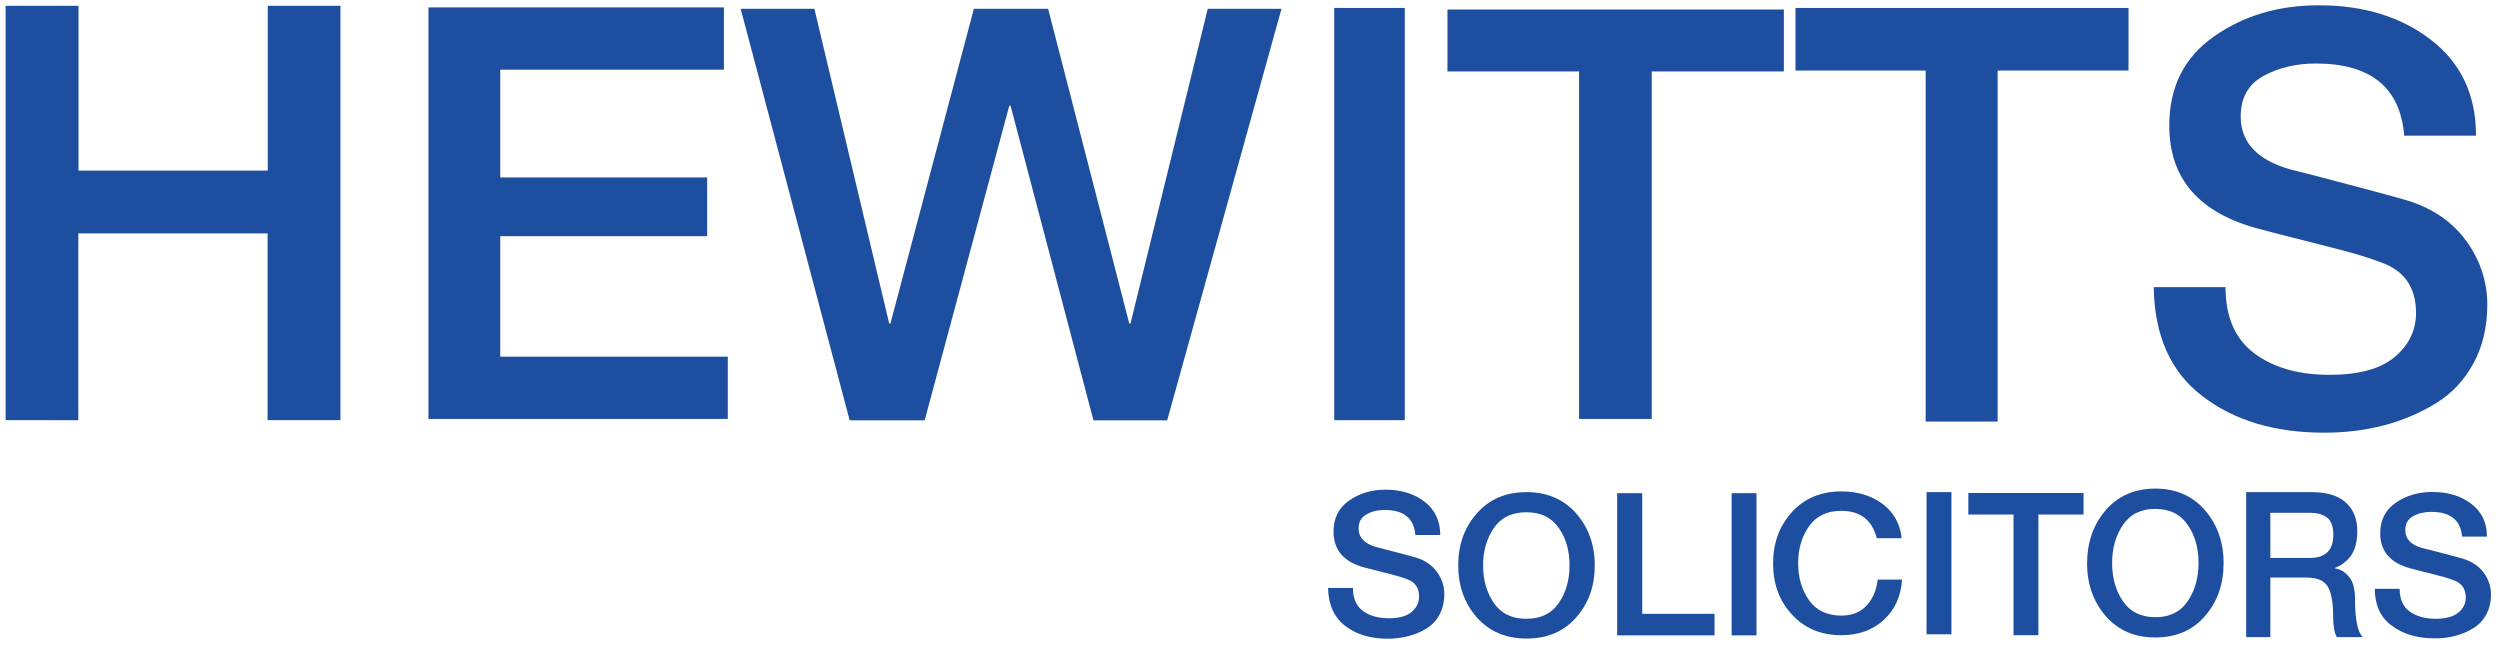
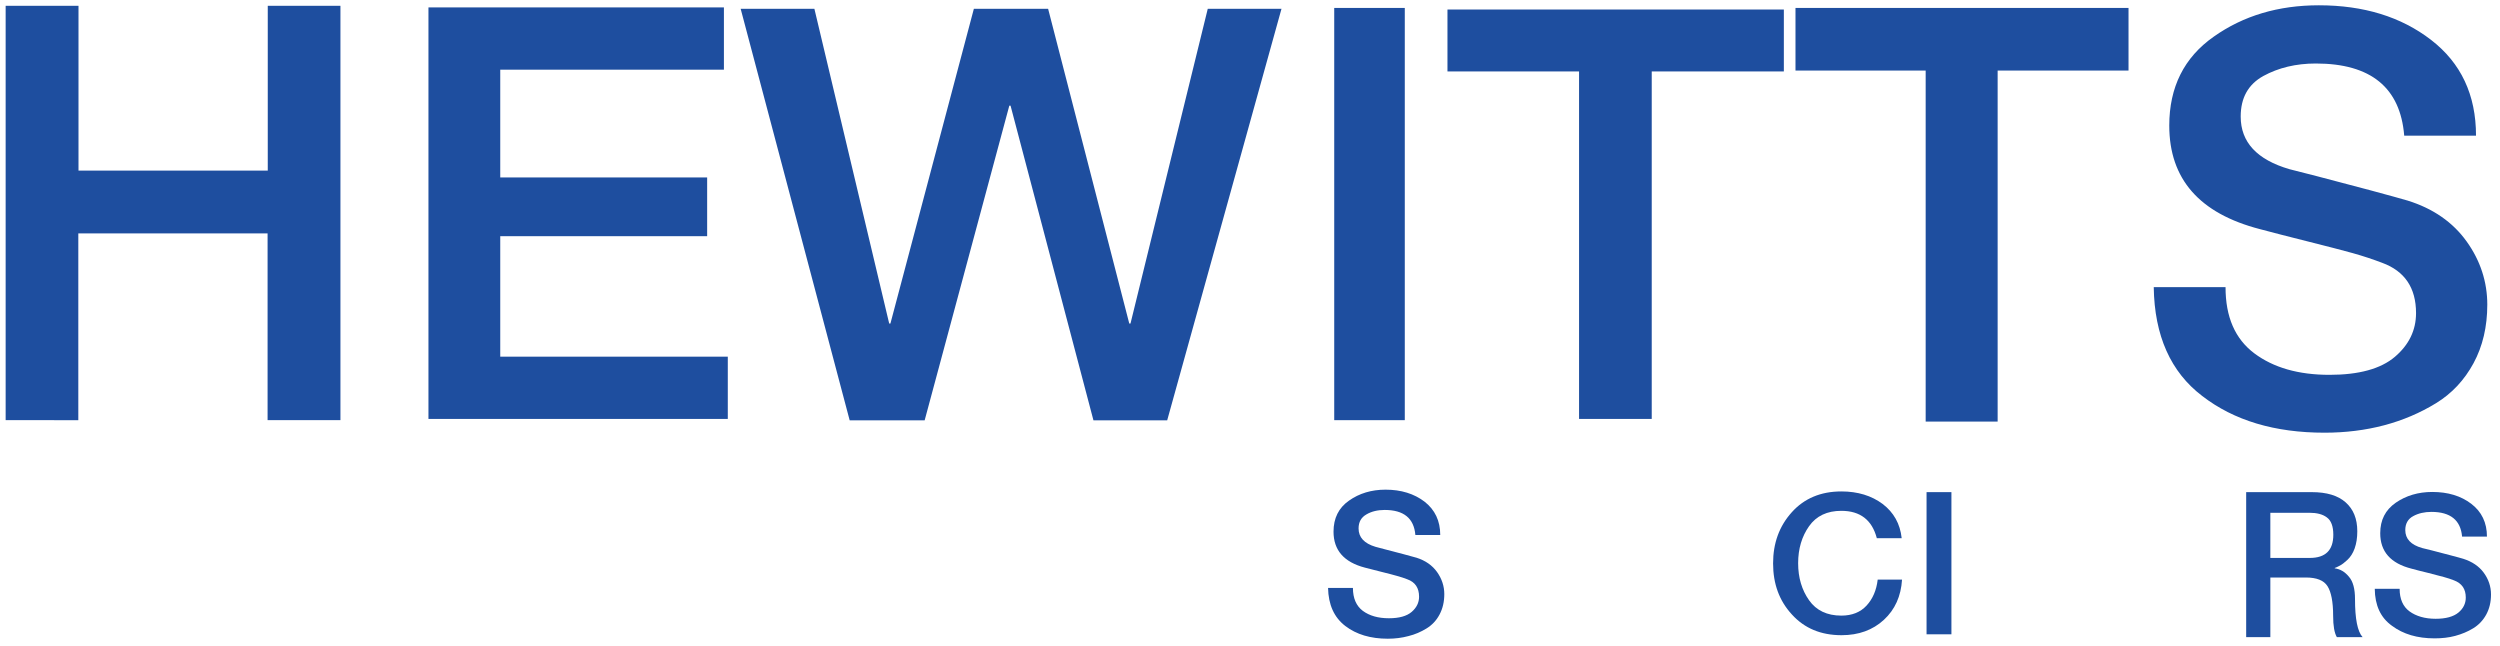
<svg xmlns="http://www.w3.org/2000/svg" version="1.1" id="Layer_1" x="0px" y="0px" viewBox="0 0 1417.3 366.3" style="enable-background:new 0 0 1417.3 366.3;" xml:space="preserve">
  <style type="text/css">
	.st0{fill:#1E4E9F;}
</style>
  <g>
    <path class="st0" d="M3.2,238.3V3.3h41.3v93.4h107.3V3.3H193v234.9h-41.3V132.3H44.4v105.9H3.2z" />
    <path class="st0" d="M242.9,237.5V4.2h167.5v35.3H283.6v61.1h117.3v33.3H283.6v68.3h129v35.3H242.9z" />
    <path class="st0" d="M481.7,238.3L419.9,5h41.8l42.4,178.4h0.7L552.1,5h42.1l46,178.4h0.7L684.7,5h41.8l-64.8,233.3h-41.8   l-47-178.4h-0.7l-48,178.4H481.7z" />
    <path class="st0" d="M756.4,238.3V4.5h40v233.7H756.4z" />
    <path class="st0" d="M820.6,40.5V5.4h190.7v35.1h-74.9v197h-41.2v-197H820.6z" />
    <path class="st0" d="M1017.9,40V4.5h188.8V40h-74.2v199h-40.8V40H1017.9z" />
    <path class="st0" d="M1221,162.8h40.7c0,16.9,5.4,29.3,16.3,37.5c10.8,8.1,25,12.2,42.6,12.2c16.7,0,29.1-3.4,37.1-10.2   c8-6.8,12-15.1,12-24.8c0-14.3-6.4-23.8-19.2-28.5c-5-1.9-10.6-3.8-16.7-5.5c-6.2-1.7-14.6-3.9-25.4-6.6c-10.7-2.7-19.8-5-27.2-7   c-34.3-8.9-51.4-28.4-51.4-58.7c0-21.8,8.4-38.6,25.2-50.4C1271.8,8.9,1291.7,3,1314.6,3c25.4,0,46.6,6.5,63.6,19.6   c17,13.1,25.5,31.2,25.5,54.3h-40.7c-2.2-27.2-18.9-40.9-50.1-40.9c-11.3,0-21.2,2.4-29.8,7.1c-8.6,4.8-12.8,12.4-12.8,23   c0,14.5,9.2,24.4,27.6,29.8c0.2,0,5.3,1.3,15.3,3.9c10,2.6,20.2,5.3,30.7,8.1c10.5,2.8,17.5,4.8,21,5.8   c14.5,4.5,25.7,12.3,33.5,23.2c7.8,10.9,11.7,22.9,11.7,35.8c0,12.5-2.6,23.6-7.8,33.2c-5.2,9.6-12.3,17.2-21.3,22.7   c-9,5.5-18.8,9.7-29.4,12.5c-10.6,2.8-21.9,4.2-33.8,4.2c-28.2,0-51.3-6.9-69.3-20.8C1230.6,210.9,1221.4,190.3,1221,162.8z" />
  </g>
  <g>
    <path class="st0" d="M752.9,333.3h14.1c0,5.9,1.9,10.2,5.6,13c3.8,2.8,8.7,4.2,14.8,4.2c5.8,0,10.1-1.2,12.9-3.6   c2.8-2.4,4.2-5.3,4.2-8.6c0-5-2.2-8.3-6.7-9.9c-1.7-0.7-3.7-1.3-5.8-1.9c-2.1-0.6-5.1-1.4-8.8-2.3c-3.7-0.9-6.9-1.8-9.4-2.4   c-11.9-3.1-17.8-9.9-17.8-20.4c0-7.6,2.9-13.5,8.8-17.6c5.8-4.1,12.7-6.2,20.7-6.2c8.8,0,16.2,2.3,22.1,6.8   c5.9,4.6,8.9,10.9,8.9,18.9h-14.1c-0.8-9.5-6.6-14.2-17.4-14.2c-3.9,0-7.4,0.8-10.3,2.5c-3,1.7-4.5,4.3-4.5,8c0,5,3.2,8.5,9.6,10.4   c0.1,0,1.8,0.5,5.3,1.4c3.5,0.9,7,1.8,10.7,2.8c3.7,1,6.1,1.7,7.3,2c5,1.6,8.9,4.3,11.6,8.1c2.7,3.8,4.1,8,4.1,12.5   c0,4.4-0.9,8.2-2.7,11.6c-1.8,3.4-4.3,6-7.4,7.9c-3.1,1.9-6.5,3.4-10.2,4.3c-3.7,1-7.6,1.5-11.7,1.5c-9.8,0-17.8-2.4-24.1-7.2   C756.3,350,753.1,342.8,752.9,333.3z" />
-     <path class="st0" d="M837.3,291c7-8,16.4-12,28.1-12s21,4,28.1,12c7,8,10.6,17.8,10.6,29.5c0,11.8-3.5,21.6-10.6,29.6   c-7,8-16.4,11.9-28.1,11.9s-21-4-28.1-11.9c-7-8-10.6-17.8-10.6-29.6C826.7,308.8,830.2,299,837.3,291z M883.6,299.2   c-4.1-5.9-10.2-8.8-18.3-8.8s-14.2,2.9-18.3,8.8c-4.1,5.9-6.2,13-6.2,21.4c0,8.4,2.1,15.5,6.2,21.4c4.1,5.9,10.2,8.8,18.3,8.8   s14.2-2.9,18.3-8.8c4.1-5.9,6.2-13,6.2-21.4C889.8,312.2,887.8,305,883.6,299.2z" />
-     <path class="st0" d="M916.8,360.2v-80.6H931V348h41v12.2H916.8z" />
-     <path class="st0" d="M981.7,360.2v-80.6h14.1v80.6H981.7z" />
    <path class="st0" d="M1005.2,319.4c0-11.5,3.5-21.1,10.6-29c7-7.8,16.4-11.8,28.1-11.8c9.3,0,17.1,2.4,23.4,7.1   c6.3,4.8,9.9,11.2,10.8,19.4h-14.1c-2.7-10.3-9.4-15.5-20.1-15.5c-8.1,0-14.2,2.9-18.3,8.7c-4.1,5.8-6.2,12.8-6.2,21   c0,8.2,2.1,15.2,6.2,21c4.1,5.8,10.2,8.7,18.3,8.7c6,0,10.8-1.9,14.3-5.7c3.5-3.8,5.6-8.7,6.3-14.7h13.8c-0.6,9.4-4,17-10.3,22.8   c-6.3,5.8-14.3,8.7-24,8.7c-11.7,0-21-3.9-28.1-11.7C1008.7,340.6,1005.2,331,1005.2,319.4z" />
    <path class="st0" d="M1092.2,359.6v-80.6h14.1v80.6H1092.2z" />
-     <path class="st0" d="M1115.9,291.7v-12.2h65.3v12.2h-25.6v68.4h-14.1v-68.4H1115.9z" />
-     <path class="st0" d="M1193.8,289.2c7-8.1,16.4-12.2,28.1-12.2c11.7,0,21,4.1,28.1,12.2c7,8.1,10.6,18.1,10.6,30   c0,12-3.5,22-10.6,30.1c-7,8.1-16.4,12.1-28.1,12.1c-11.7,0-21-4-28.1-12.1c-7-8.1-10.6-18.1-10.6-30.1   C1183.3,307.3,1186.8,297.3,1193.8,289.2z M1240.2,297.5c-4.1-6-10.2-9-18.3-9s-14.2,3-18.3,9c-4.1,6-6.2,13.2-6.2,21.7   c0,8.5,2.1,15.8,6.2,21.7c4.1,6,10.2,9,18.3,9s14.2-3,18.3-9c4.1-6,6.2-13.2,6.2-21.7C1246.4,310.7,1244.4,303.5,1240.2,297.5z" />
    <path class="st0" d="M1273.4,361.1v-82.1h37.2c8.4,0,14.8,1.9,19.2,5.8c4.4,3.9,6.6,9.3,6.6,16.4c0,3.7-0.5,6.9-1.5,9.7   c-1,2.8-2.4,4.9-4,6.4s-3,2.6-4.1,3.2c-1.1,0.6-2.1,1.1-3.2,1.5v0.2c3,0.4,5.7,1.9,8,4.7c2.4,2.7,3.5,7,3.5,12.7   c0,11.2,1.4,18.4,4.3,21.6h-14.6c-1.4-2.4-2.1-6.4-2.1-12.1c0-7.9-1.1-13.5-3.2-16.8c-2.1-3.3-6.2-4.9-12.3-4.9h-20.1v33.8H1273.4z    M1287.1,290.6v25.7h22.4c8.9,0,13.3-4.4,13.3-13.1c0-4.8-1.2-8.1-3.7-9.9c-2.4-1.8-5.7-2.6-9.9-2.6H1287.1z" />
    <path class="st0" d="M1346.3,333.8h14.1c0,5.8,1.9,10.1,5.6,12.8s8.7,4.2,14.8,4.2c5.8,0,10.1-1.2,12.9-3.5   c2.8-2.3,4.2-5.2,4.2-8.5c0-4.9-2.2-8.1-6.7-9.8c-1.7-0.7-3.7-1.3-5.8-1.9c-2.1-0.6-5.1-1.3-8.8-2.3c-3.7-0.9-6.9-1.7-9.4-2.4   c-11.9-3-17.8-9.7-17.8-20.1c0-7.5,2.9-13.2,8.8-17.3c5.8-4,12.7-6.1,20.7-6.1c8.8,0,16.2,2.2,22.1,6.7c5.9,4.5,8.9,10.7,8.9,18.6   h-14.1c-0.8-9.3-6.6-14-17.4-14c-3.9,0-7.4,0.8-10.3,2.4c-3,1.6-4.5,4.3-4.5,7.9c0,5,3.2,8.4,9.6,10.2c0.1,0,1.8,0.4,5.3,1.3   c3.5,0.9,7,1.8,10.7,2.8c3.7,1,6.1,1.6,7.3,2c5,1.6,8.9,4.2,11.6,7.9c2.7,3.7,4.1,7.8,4.1,12.3c0,4.3-0.9,8.1-2.7,11.4   c-1.8,3.3-4.3,5.9-7.4,7.8c-3.1,1.9-6.5,3.3-10.2,4.3s-7.6,1.4-11.7,1.4c-9.8,0-17.8-2.4-24.1-7.1   C1349.6,350.2,1346.4,343.2,1346.3,333.8z" />
  </g>
</svg>